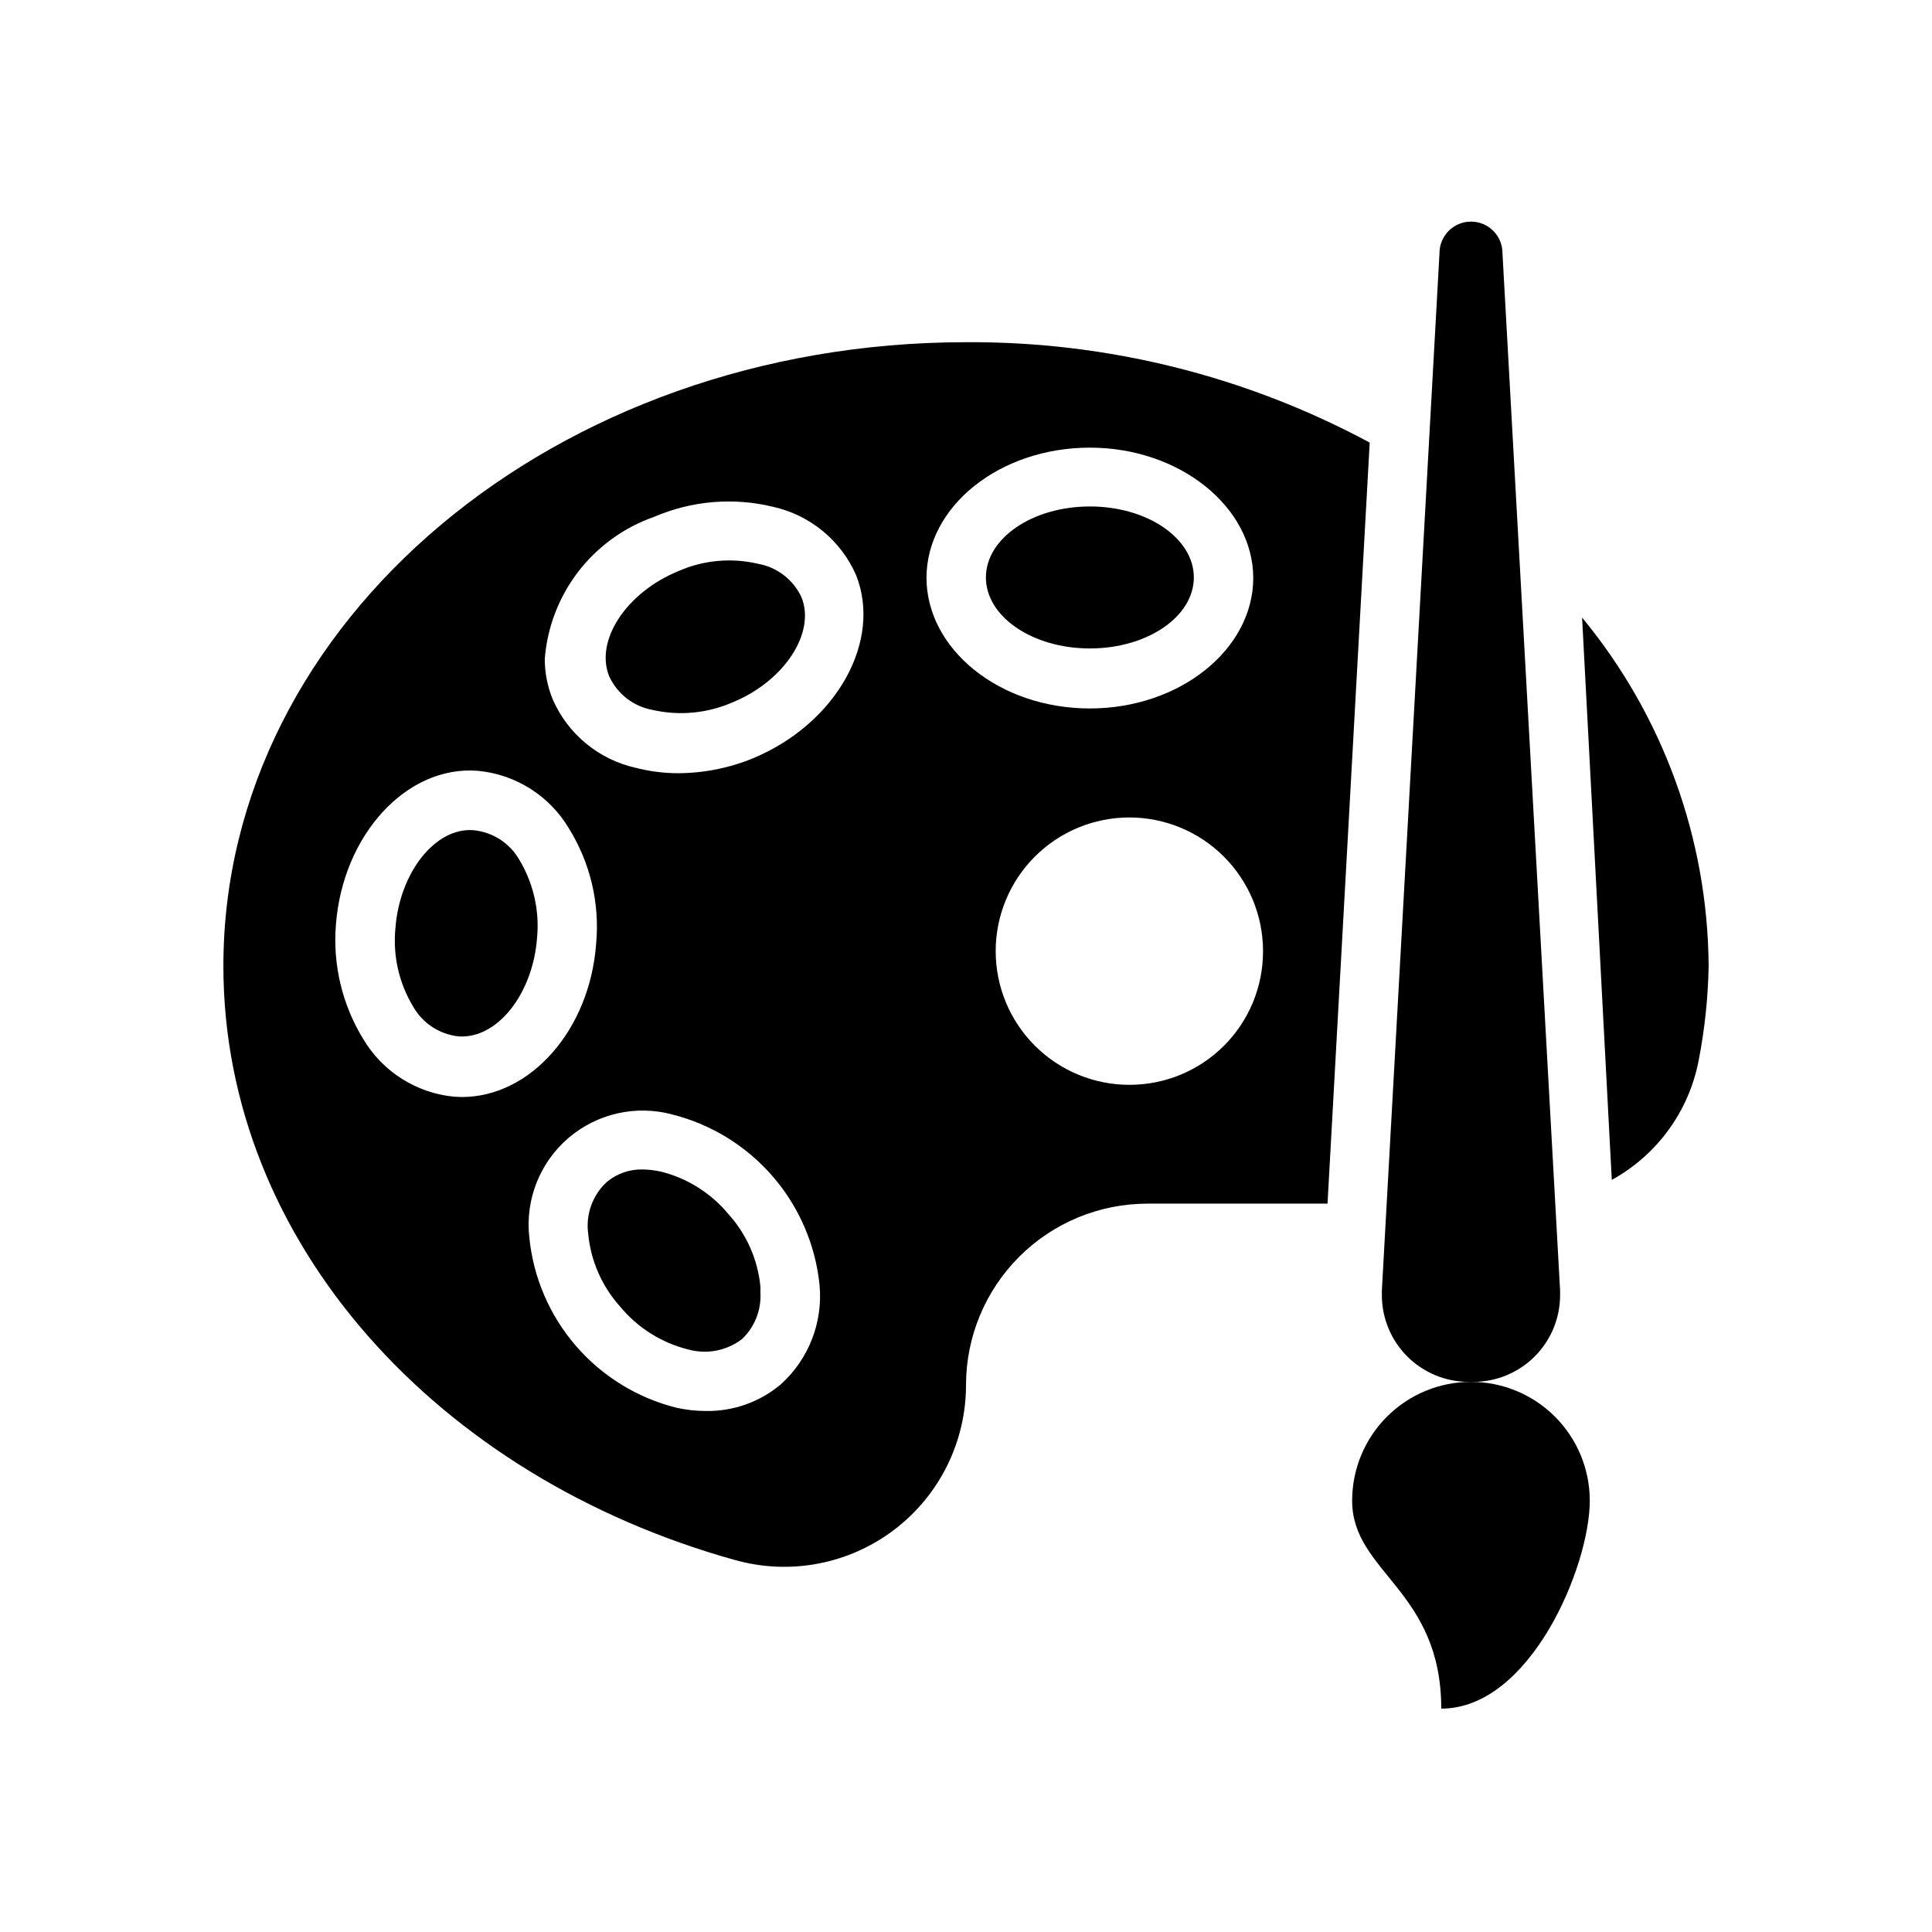
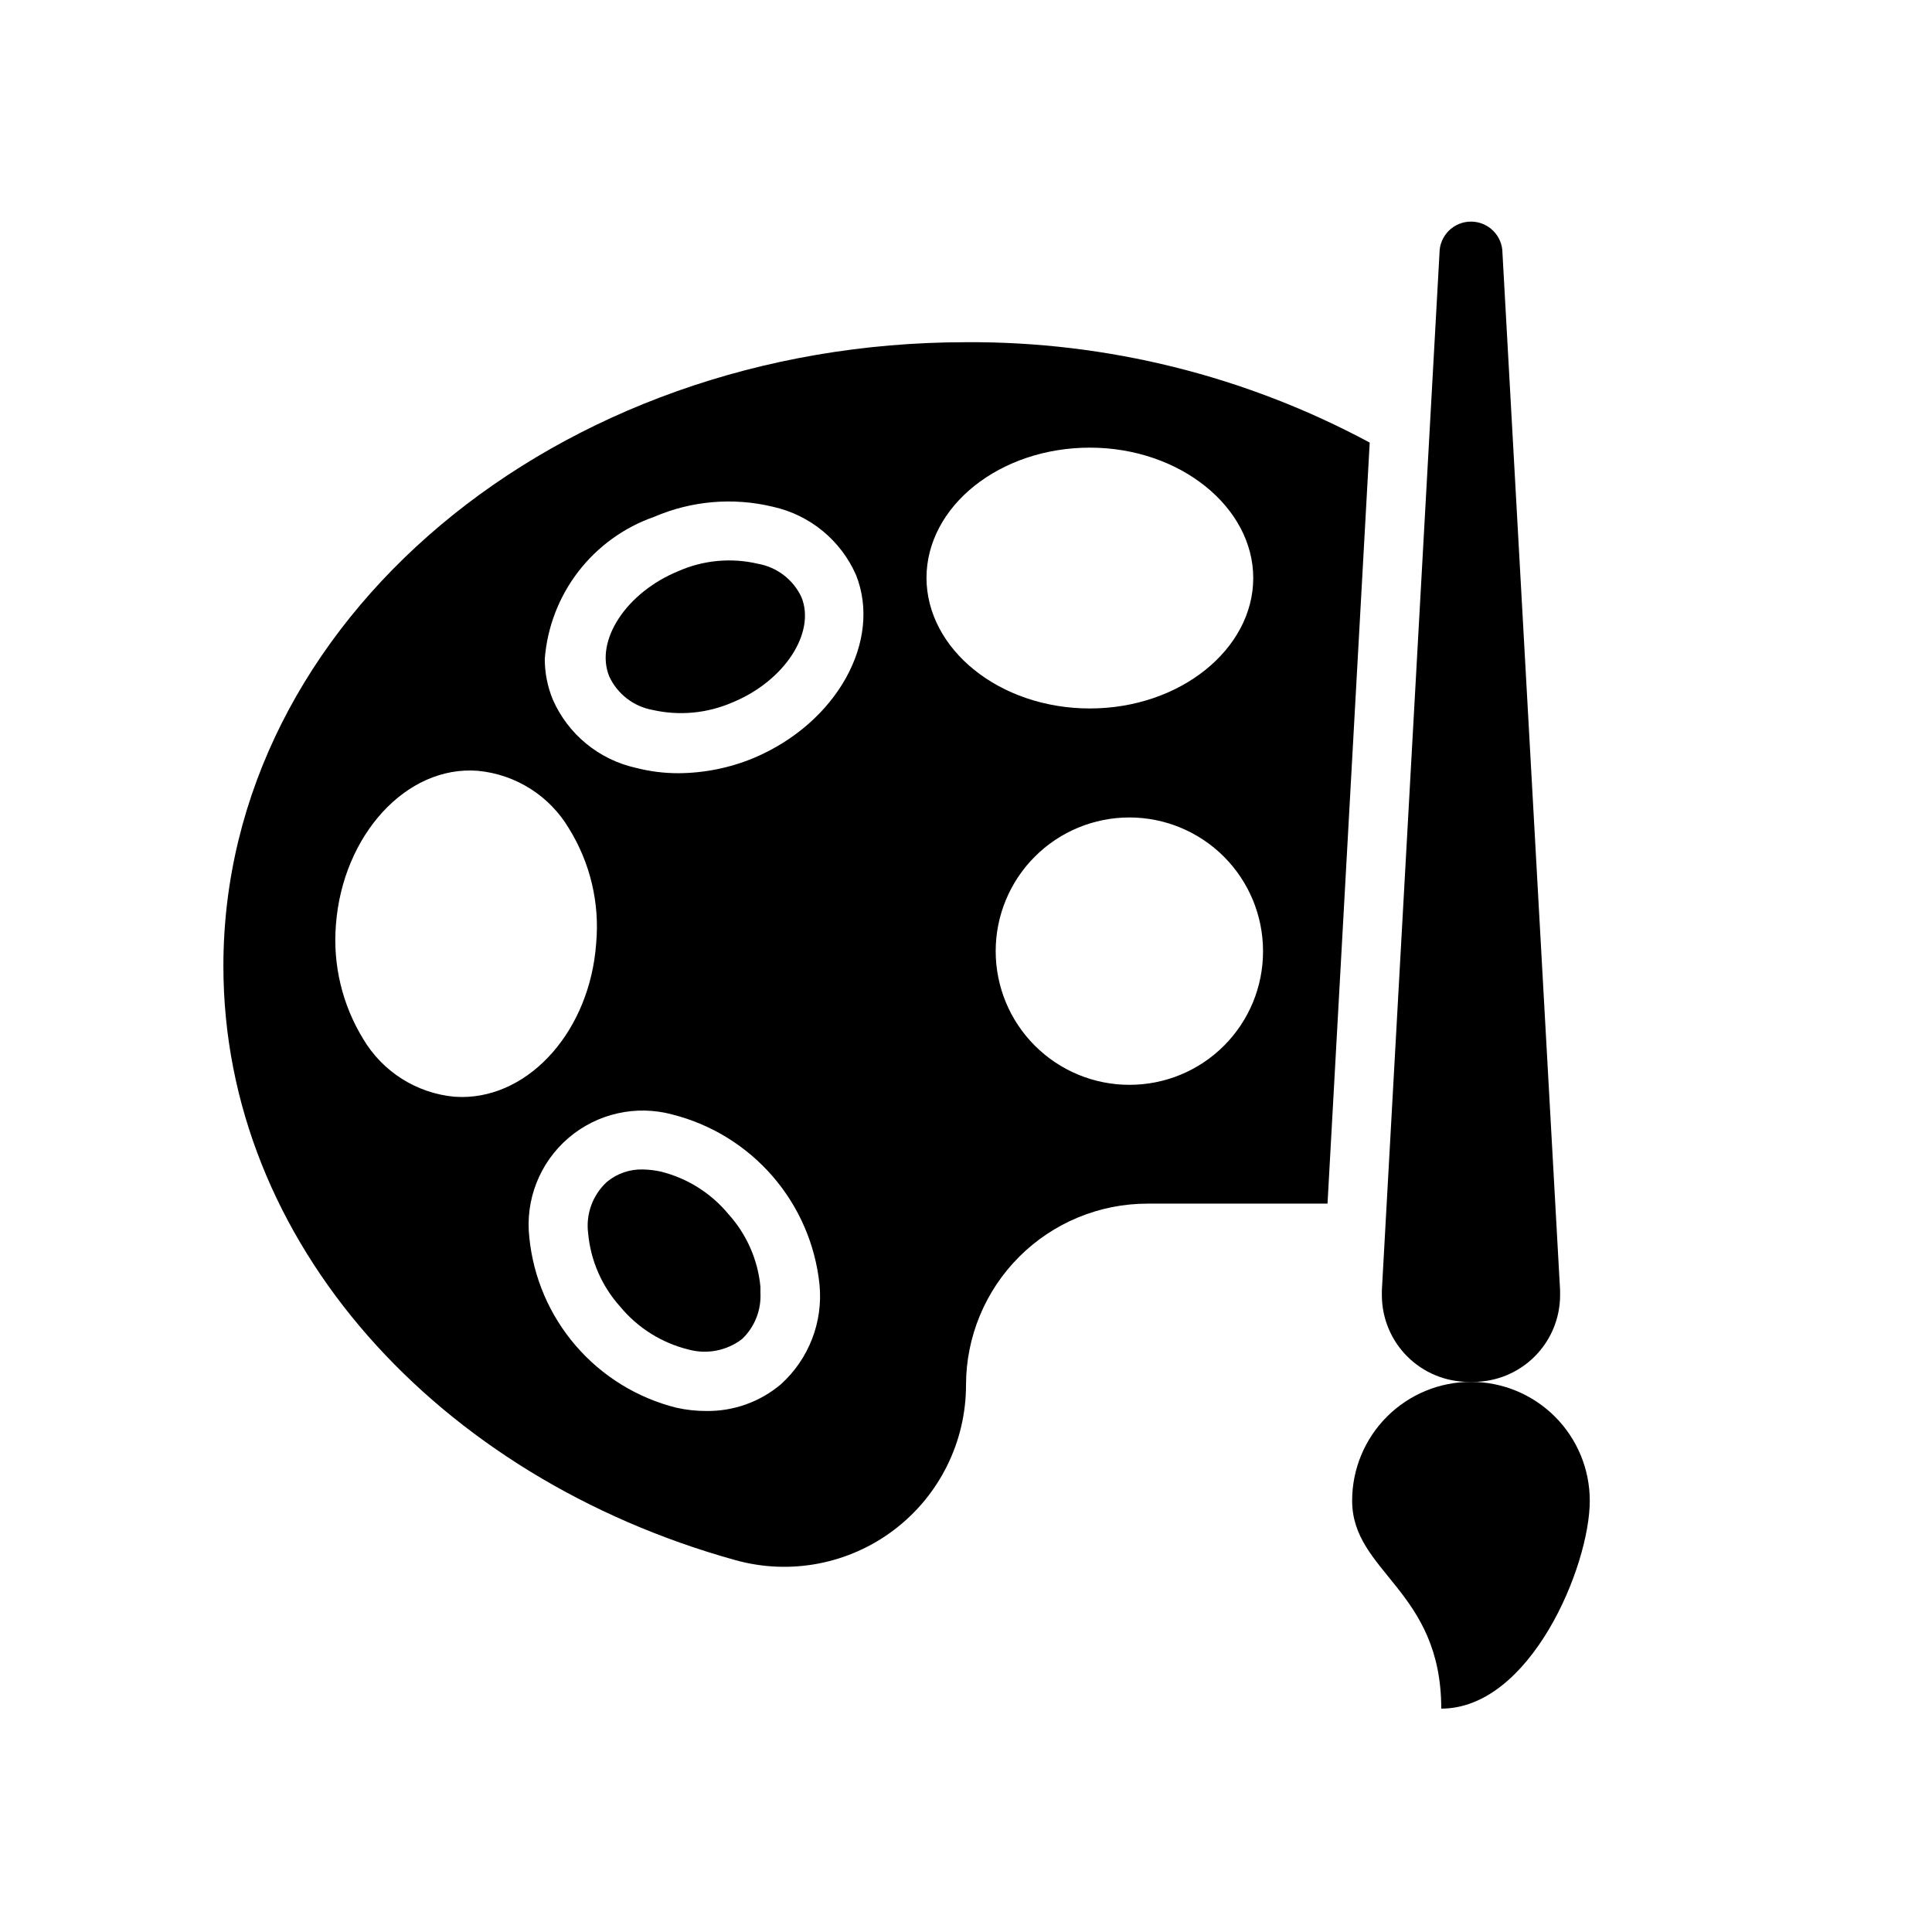
<svg xmlns="http://www.w3.org/2000/svg" fill="#000000" width="800px" height="800px" version="1.1" viewBox="144 144 512 512">
  <g>
    <path d="m400 234.69c-108.71 0-196.8 73.996-196.8 165.31 0 73.367 56.914 135.55 135.64 157.44l-0.004-0.004c14.523 4.066 30.113 1.098 42.125-8.023 12.012-9.121 19.059-23.34 19.043-38.422 0.02-12.727 5.086-24.93 14.086-33.93s21.203-14.066 33.934-14.086h47.781l11.18-201.68v-0.004c-32.871-17.68-69.656-26.832-106.98-26.605zm-135.64 199.95c-10.008-0.957-18.957-6.629-24.09-15.273-5.586-9.098-8.125-19.746-7.242-30.387 1.812-23.617 18.656-42.273 37.707-40.699v0.004c10.023 0.969 18.977 6.676 24.09 15.348 5.617 9.086 8.133 19.75 7.164 30.387-1.652 22.906-17.398 40.699-35.582 40.699zm86.594 76.203v-0.004c-5.539 4.684-12.586 7.199-19.84 7.086-2.648 0.004-5.285-0.289-7.871-0.867-10.348-2.59-19.648-8.312-26.621-16.387-6.977-8.074-11.285-18.102-12.344-28.719-1.133-9.953 2.738-19.82 10.336-26.348 7.602-6.523 17.938-8.863 27.605-6.242 10.332 2.621 19.613 8.352 26.582 16.422 6.969 8.066 11.293 18.078 12.383 28.684 0.953 9.914-2.844 19.695-10.23 26.371zm-7.242-165.95c-6.316 2.613-13.082 3.977-19.918 4.016-3.797 0.008-7.578-0.469-11.258-1.418-9.816-2.172-18.004-8.898-22.039-18.105-1.406-3.422-2.129-7.086-2.125-10.785 0.656-8.406 3.746-16.441 8.887-23.121 5.144-6.68 12.121-11.723 20.082-14.508 9.926-4.277 20.977-5.219 31.488-2.676 9.816 2.172 18.004 8.898 22.039 18.105 6.93 17.477-5.117 39.203-27.156 48.492zm45.816-47.703c0-19.051 19.445-34.559 43.297-34.559s43.297 15.742 43.297 34.559c0 18.812-19.363 34.559-43.297 34.559s-43.301-15.668-43.301-34.719zm53.762 134.3c-9.395 0-18.402-3.734-25.047-10.379-6.644-6.641-10.375-15.652-10.375-25.047s3.731-18.406 10.375-25.047c6.644-6.644 15.652-10.379 25.047-10.379 9.398 0 18.406 3.734 25.051 10.379 6.644 6.641 10.375 15.652 10.375 25.047 0.02 9.402-3.703 18.426-10.352 25.07-6.648 6.648-15.672 10.375-25.074 10.355z" />
    <path d="m337.02 465.73c-4.625-5.578-10.918-9.523-17.949-11.258-1.527-0.328-3.082-0.516-4.644-0.551-3.5-0.113-6.918 1.062-9.605 3.305-3.766 3.465-5.617 8.543-4.957 13.621 0.66 7.227 3.641 14.051 8.5 19.441 4.641 5.613 10.961 9.586 18.027 11.336 4.918 1.367 10.191 0.344 14.25-2.754 3.348-3.18 5.133-7.668 4.879-12.281v-1.574c-0.68-7.176-3.664-13.941-8.5-19.285z" />
-     <path d="m269.56 364.02c-10.156-0.867-19.68 11.18-20.781 26.055-0.691 7.231 0.965 14.492 4.723 20.703 2.512 4.414 6.996 7.344 12.043 7.875 10.234 0.707 19.68-11.258 20.781-26.137h0.004c0.68-7.227-0.977-14.484-4.727-20.703-2.527-4.383-7.008-7.281-12.043-7.793z" />
-     <path d="m563.27 307.66 7.871 149.02c12.078-6.633 20.543-18.332 23.066-31.879 1.582-8.176 2.449-16.473 2.598-24.797-0.219-33.723-12.062-66.336-33.535-92.34z" />
    <path d="m344.89 293.41c-7.086-1.668-14.52-0.977-21.176 1.969-13.777 5.668-22.121 18.422-18.262 27.867 2.148 4.66 6.438 7.981 11.492 8.895 7.062 1.598 14.449 0.91 21.098-1.969 13.855-5.668 22.199-18.5 18.344-27.945h-0.004c-2.172-4.629-6.457-7.918-11.492-8.816z" />
-     <path d="m460.38 297.03c0 10.391-12.332 18.816-27.551 18.816-15.215 0-27.551-8.426-27.551-18.816s12.336-18.812 27.551-18.812c15.219 0 27.551 8.422 27.551 18.812" />
    <path d="m557.44 487.22v-1.258l-15.27-274.89c0-4.609-3.738-8.344-8.344-8.344-4.609 0-8.344 3.734-8.344 8.344l-15.273 274.89v1.258c0 6.098 2.422 11.945 6.731 16.254 4.312 4.312 10.16 6.734 16.254 6.734h1.262c6.098 0 11.941-2.422 16.254-6.734 4.309-4.309 6.731-10.156 6.731-16.254z" />
    <path d="m533.82 510.21c-8.352 0-16.363 3.316-22.266 9.223-5.906 5.906-9.223 13.914-9.223 22.266 0 19.051 23.617 23.617 23.617 55.105 23.617 0 39.359-37.707 39.359-55.105 0-8.352-3.32-16.359-9.223-22.266-5.906-5.906-13.914-9.223-22.266-9.223z" />
  </g>
</svg>